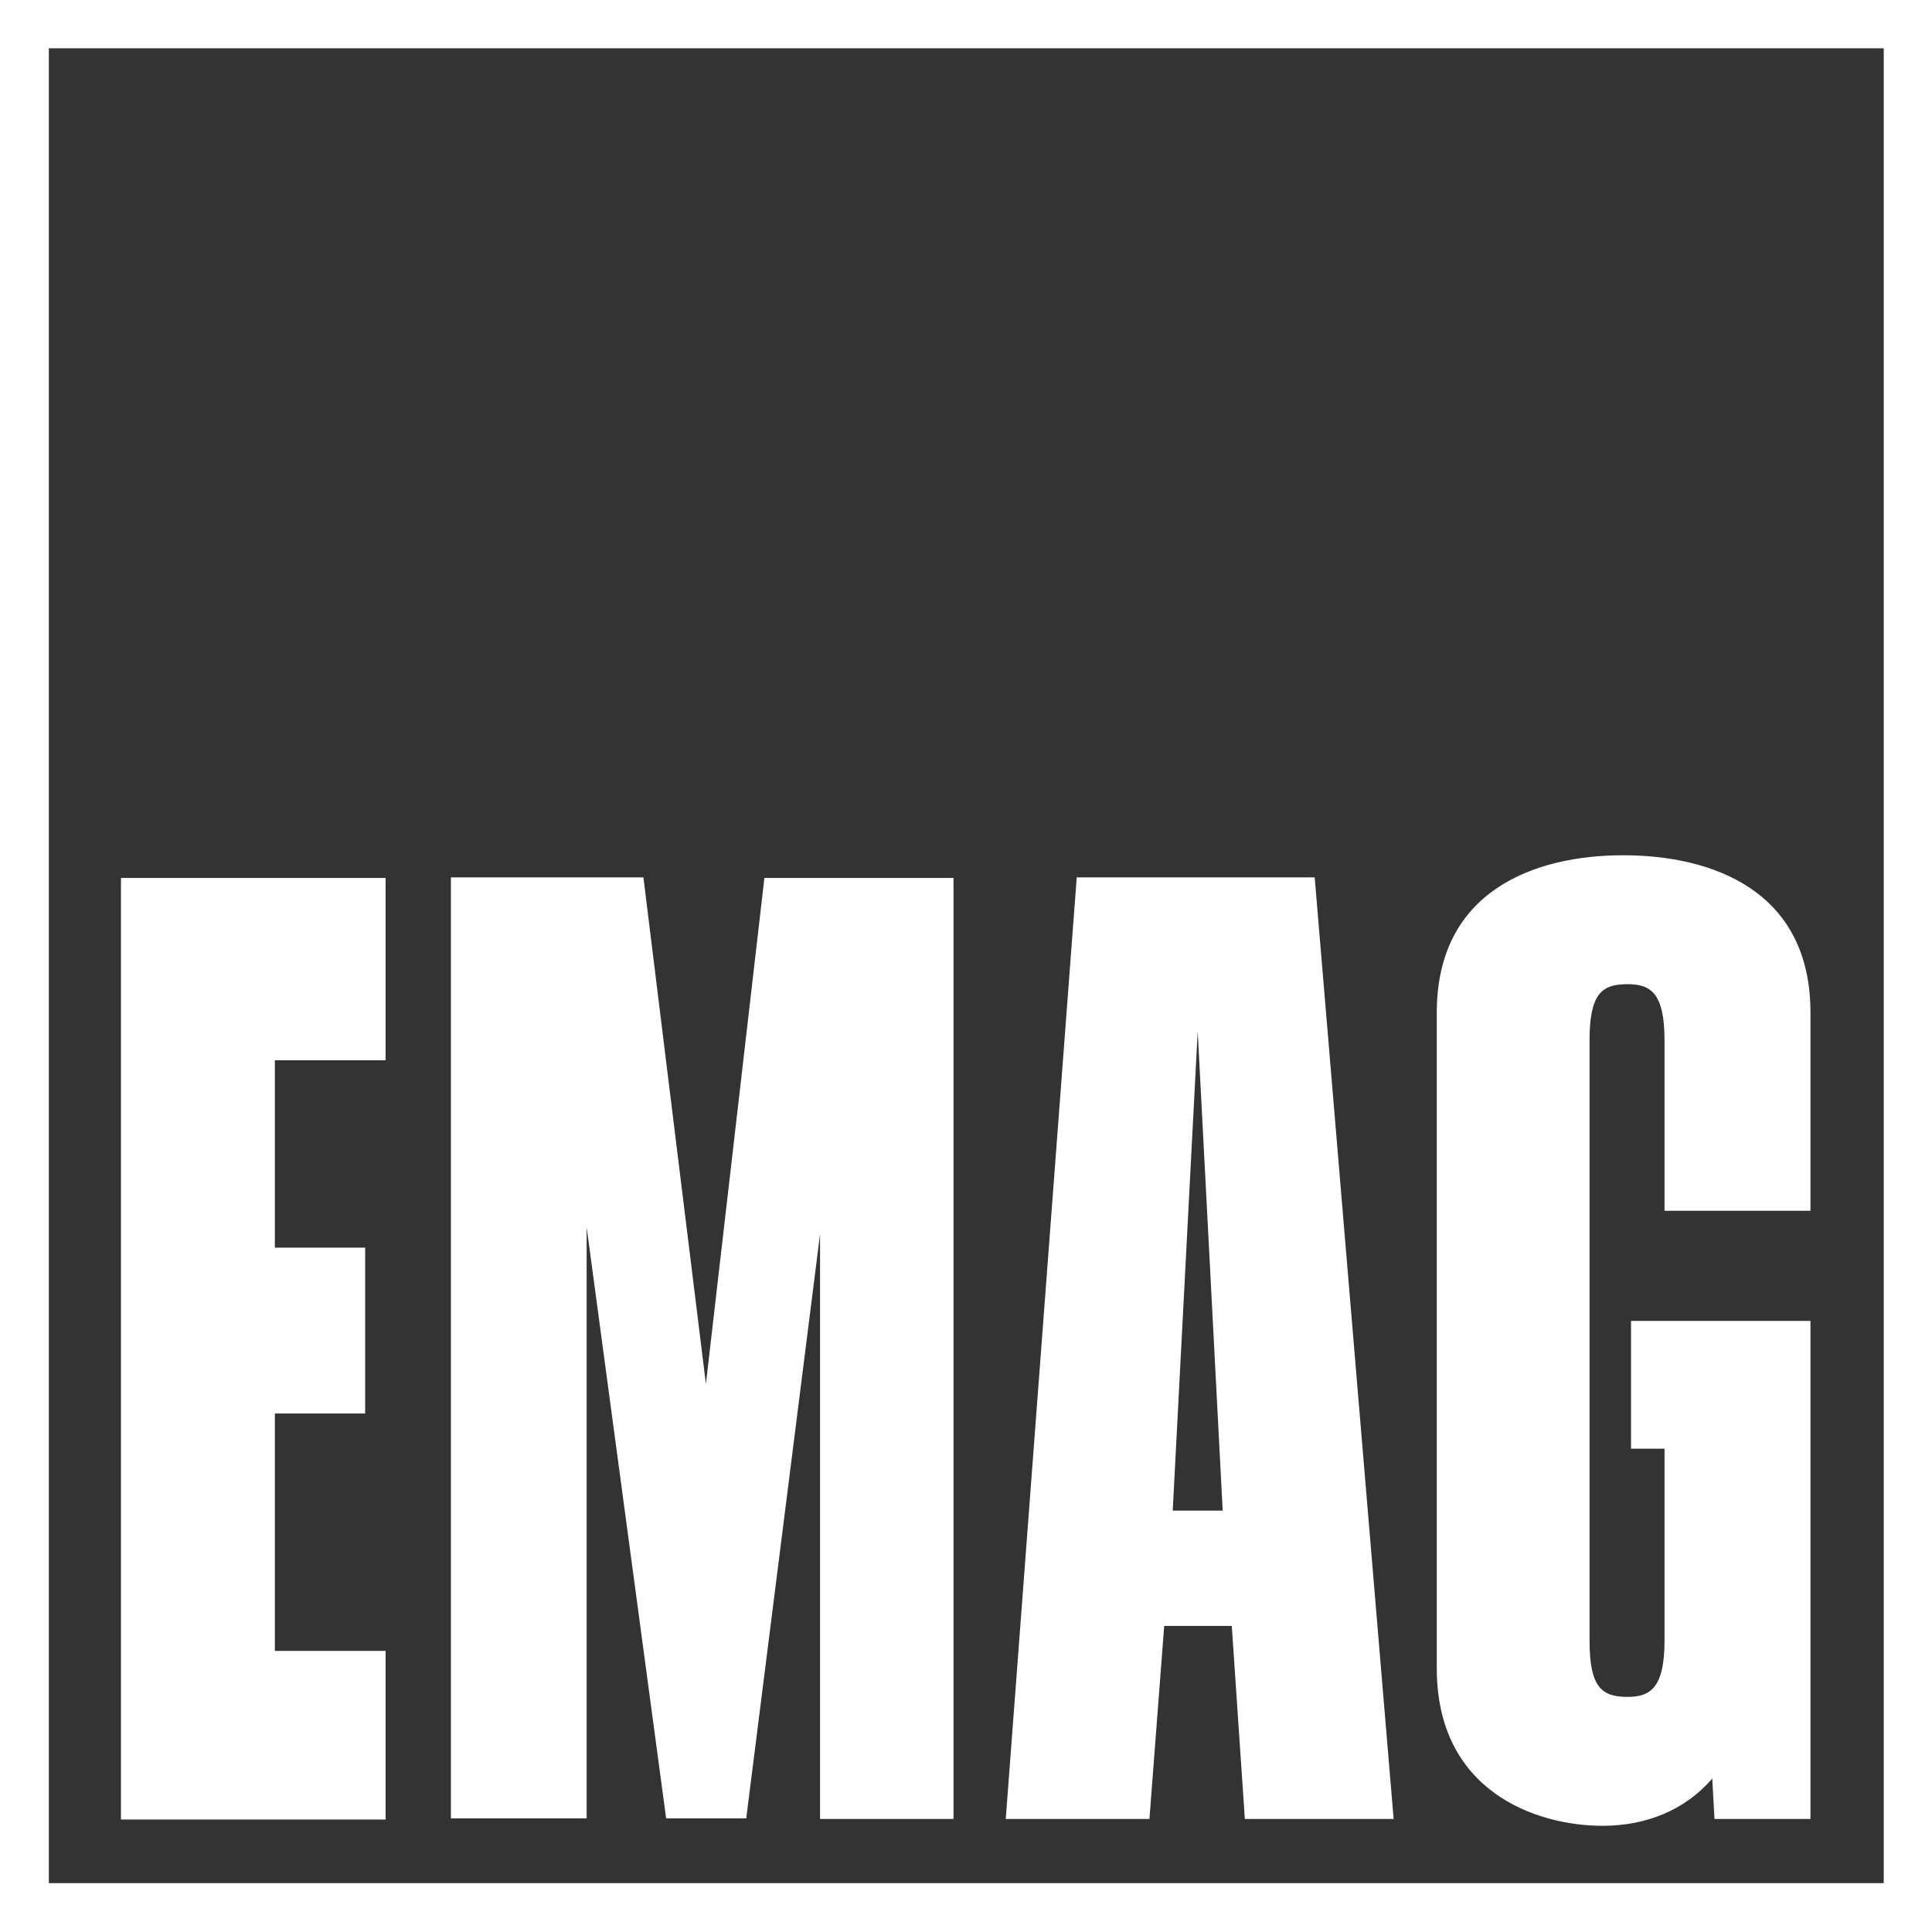
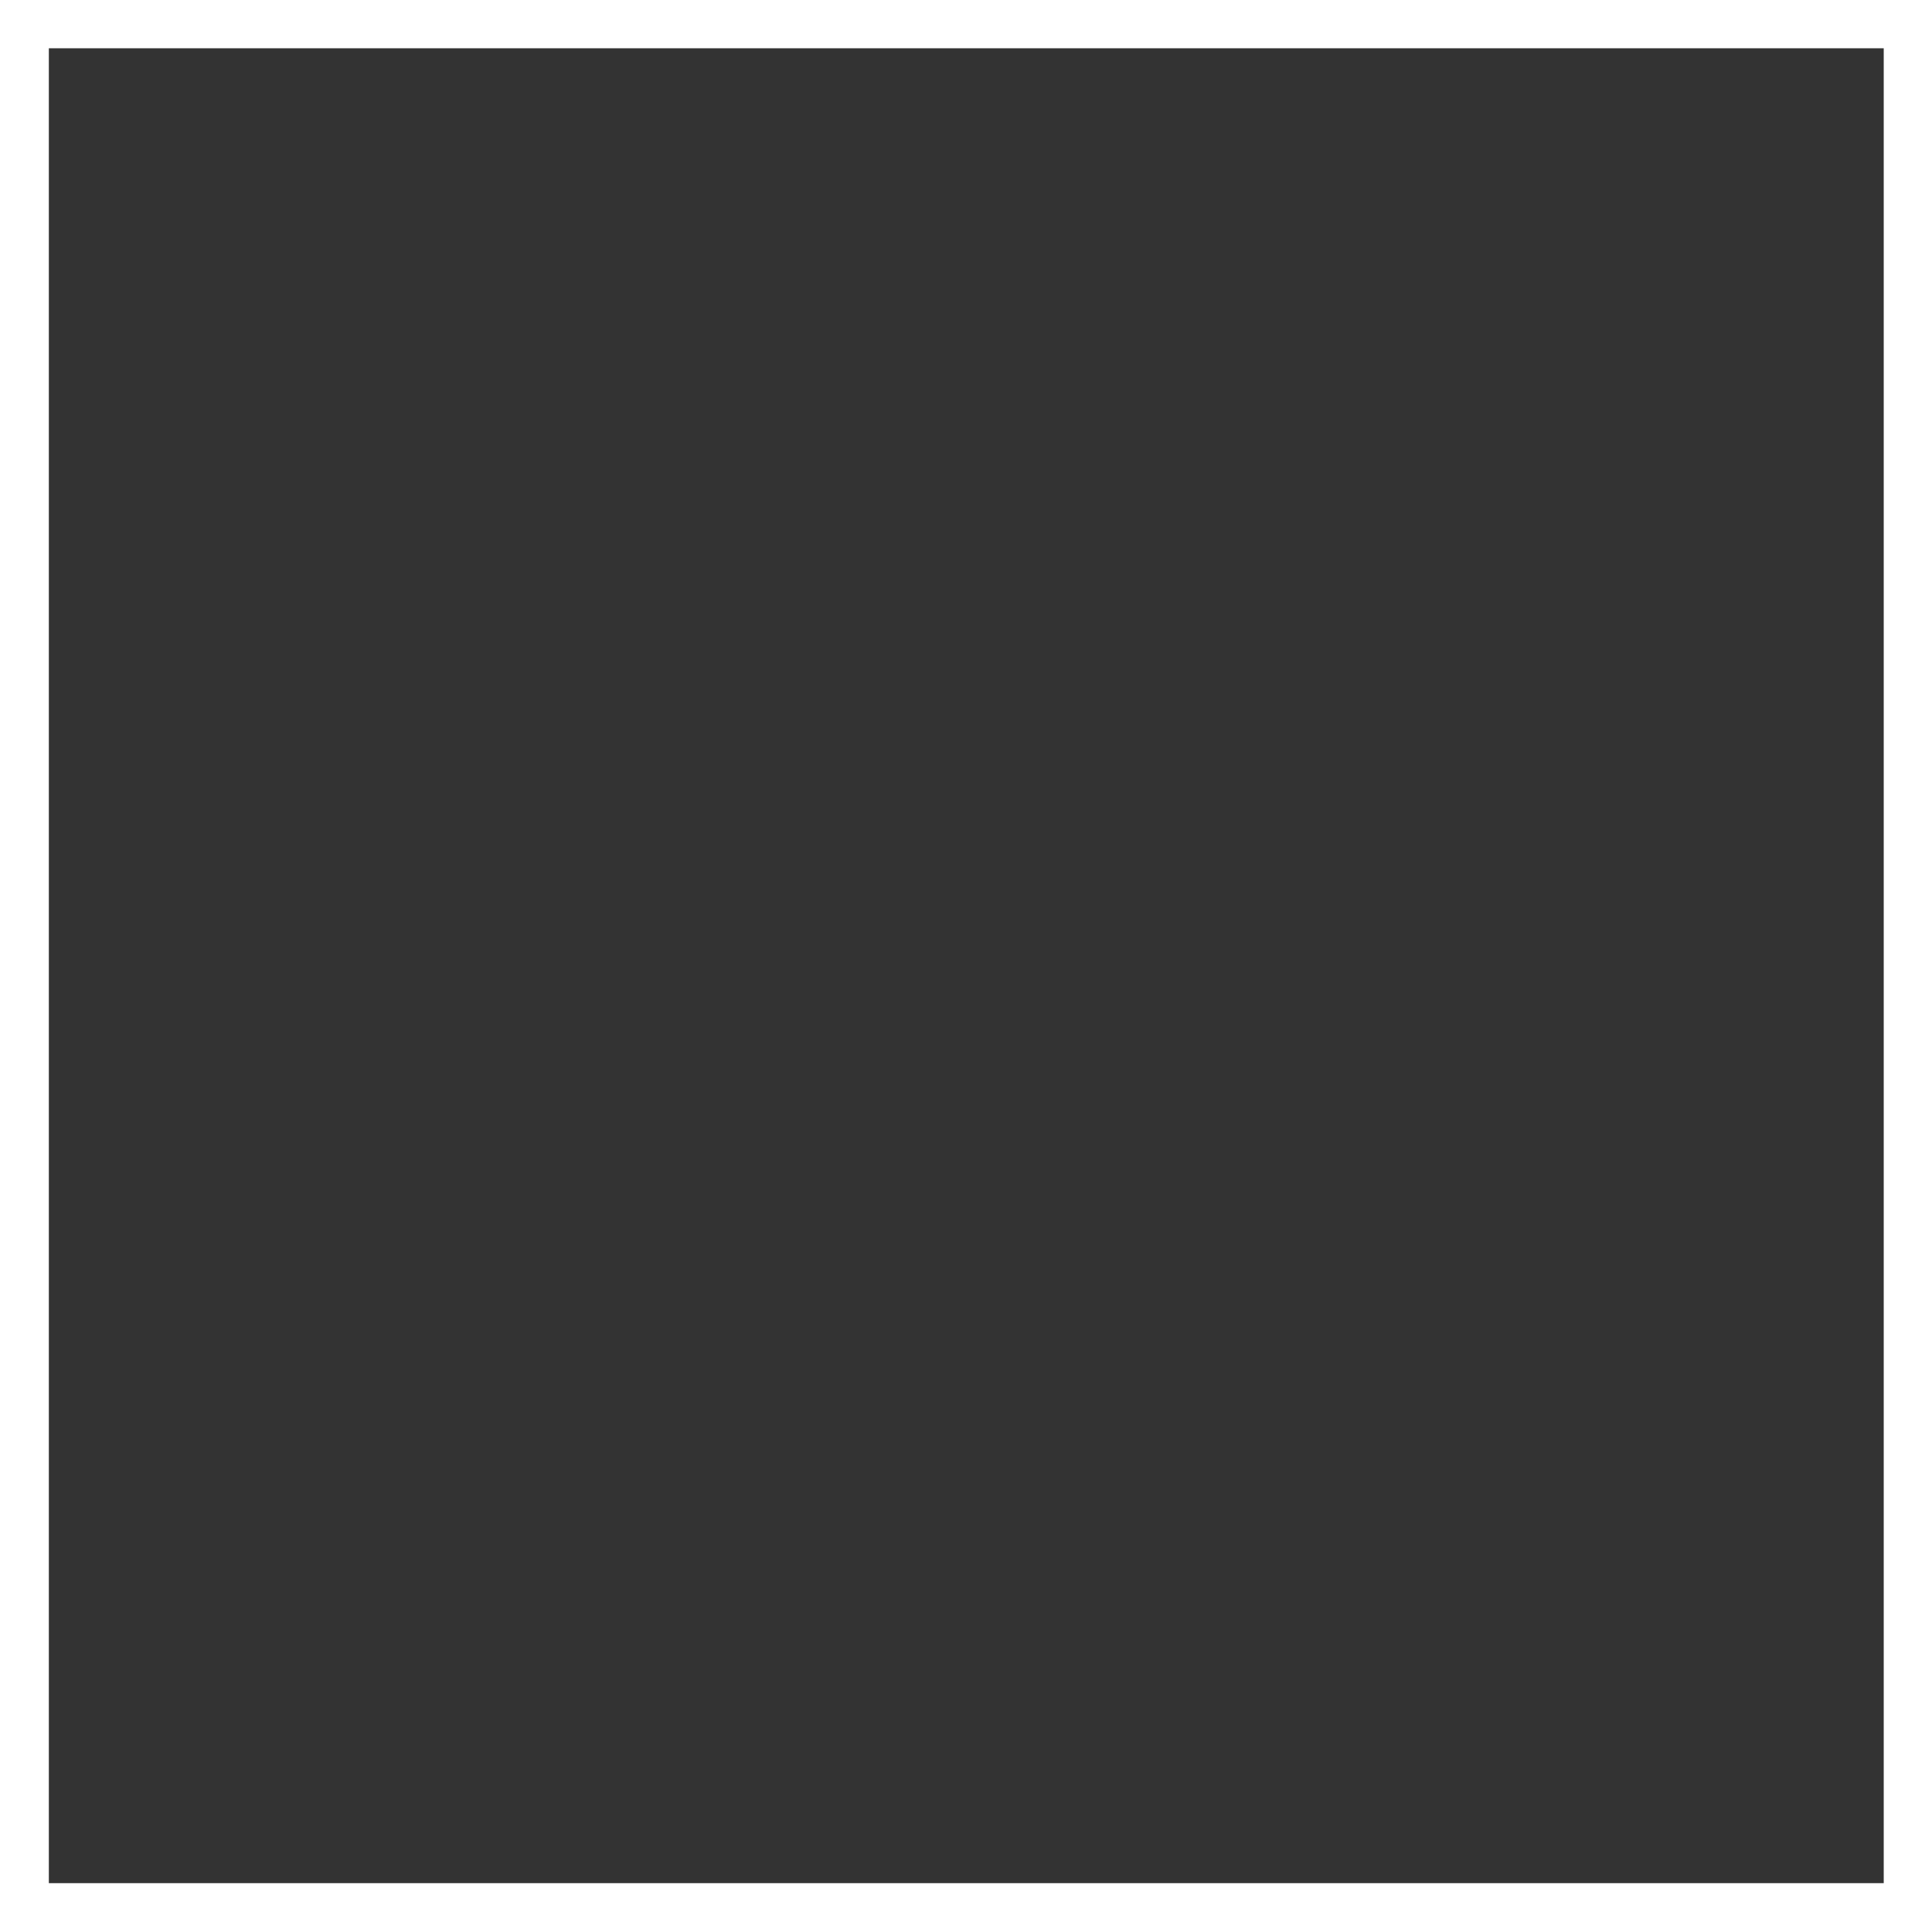
<svg xmlns="http://www.w3.org/2000/svg" version="1.1" id="Ebene_1" x="0" y="0" viewBox="0 0 340.2 340.2" style="enable-background:new 0 0 340.2 340.2" xml:space="preserve">
  <rect x="0" y="0" width="340.2" height="340.2" fill="#333333" stroke="none" />
  <style>.st0{fill:#fff}</style>
  <path class="st0" d="M0 340.1V0h340.2v340.2H0v-.1zm331.7-8.5V8.5H8.6v323.1h323.1z" />
-   <path class="st0" d="M144.4 320.3v-103l-13 102.9h-14.1l-14-104.1v104.1H79.4V154.5h33.9l11 89.2 10.3-89.1h33.3v165.7h-23.5zM21.3 320.3V154.6h46.6v32.1H48.4v33h15.9v29.2H48.4v41.8h19.5v29.7H21.3v-.1zM231.5 154.5h-41.9l-12.5 165.8h25.3l2.6-34h11.9l2.3 34h26.2l-13.9-165.8zm-25 111.5 4.4-84.4 4.4 84.4h-8.8zM318.8 232.6v87.7h-16.9l-.4-7.2-.1.2c-4.7 5.4-11.5 8.2-19.2 8.2-11.9 0-29.2-6.2-29.2-27.7V178.3c0-21.5 17.3-27.7 32.8-27.7 15.7 0 33 6.2 33 27.7v34.9h-25.7v-30c0-8.3-2.4-9.9-6.5-9.9-4.5 0-6.7 1.6-6.7 9.9v105.7c0 8.3 2.2 9.9 6.7 9.9 4 0 6.5-1.6 6.5-9.9v-33.8h-5.9v-22.5h31.6z" />
</svg>